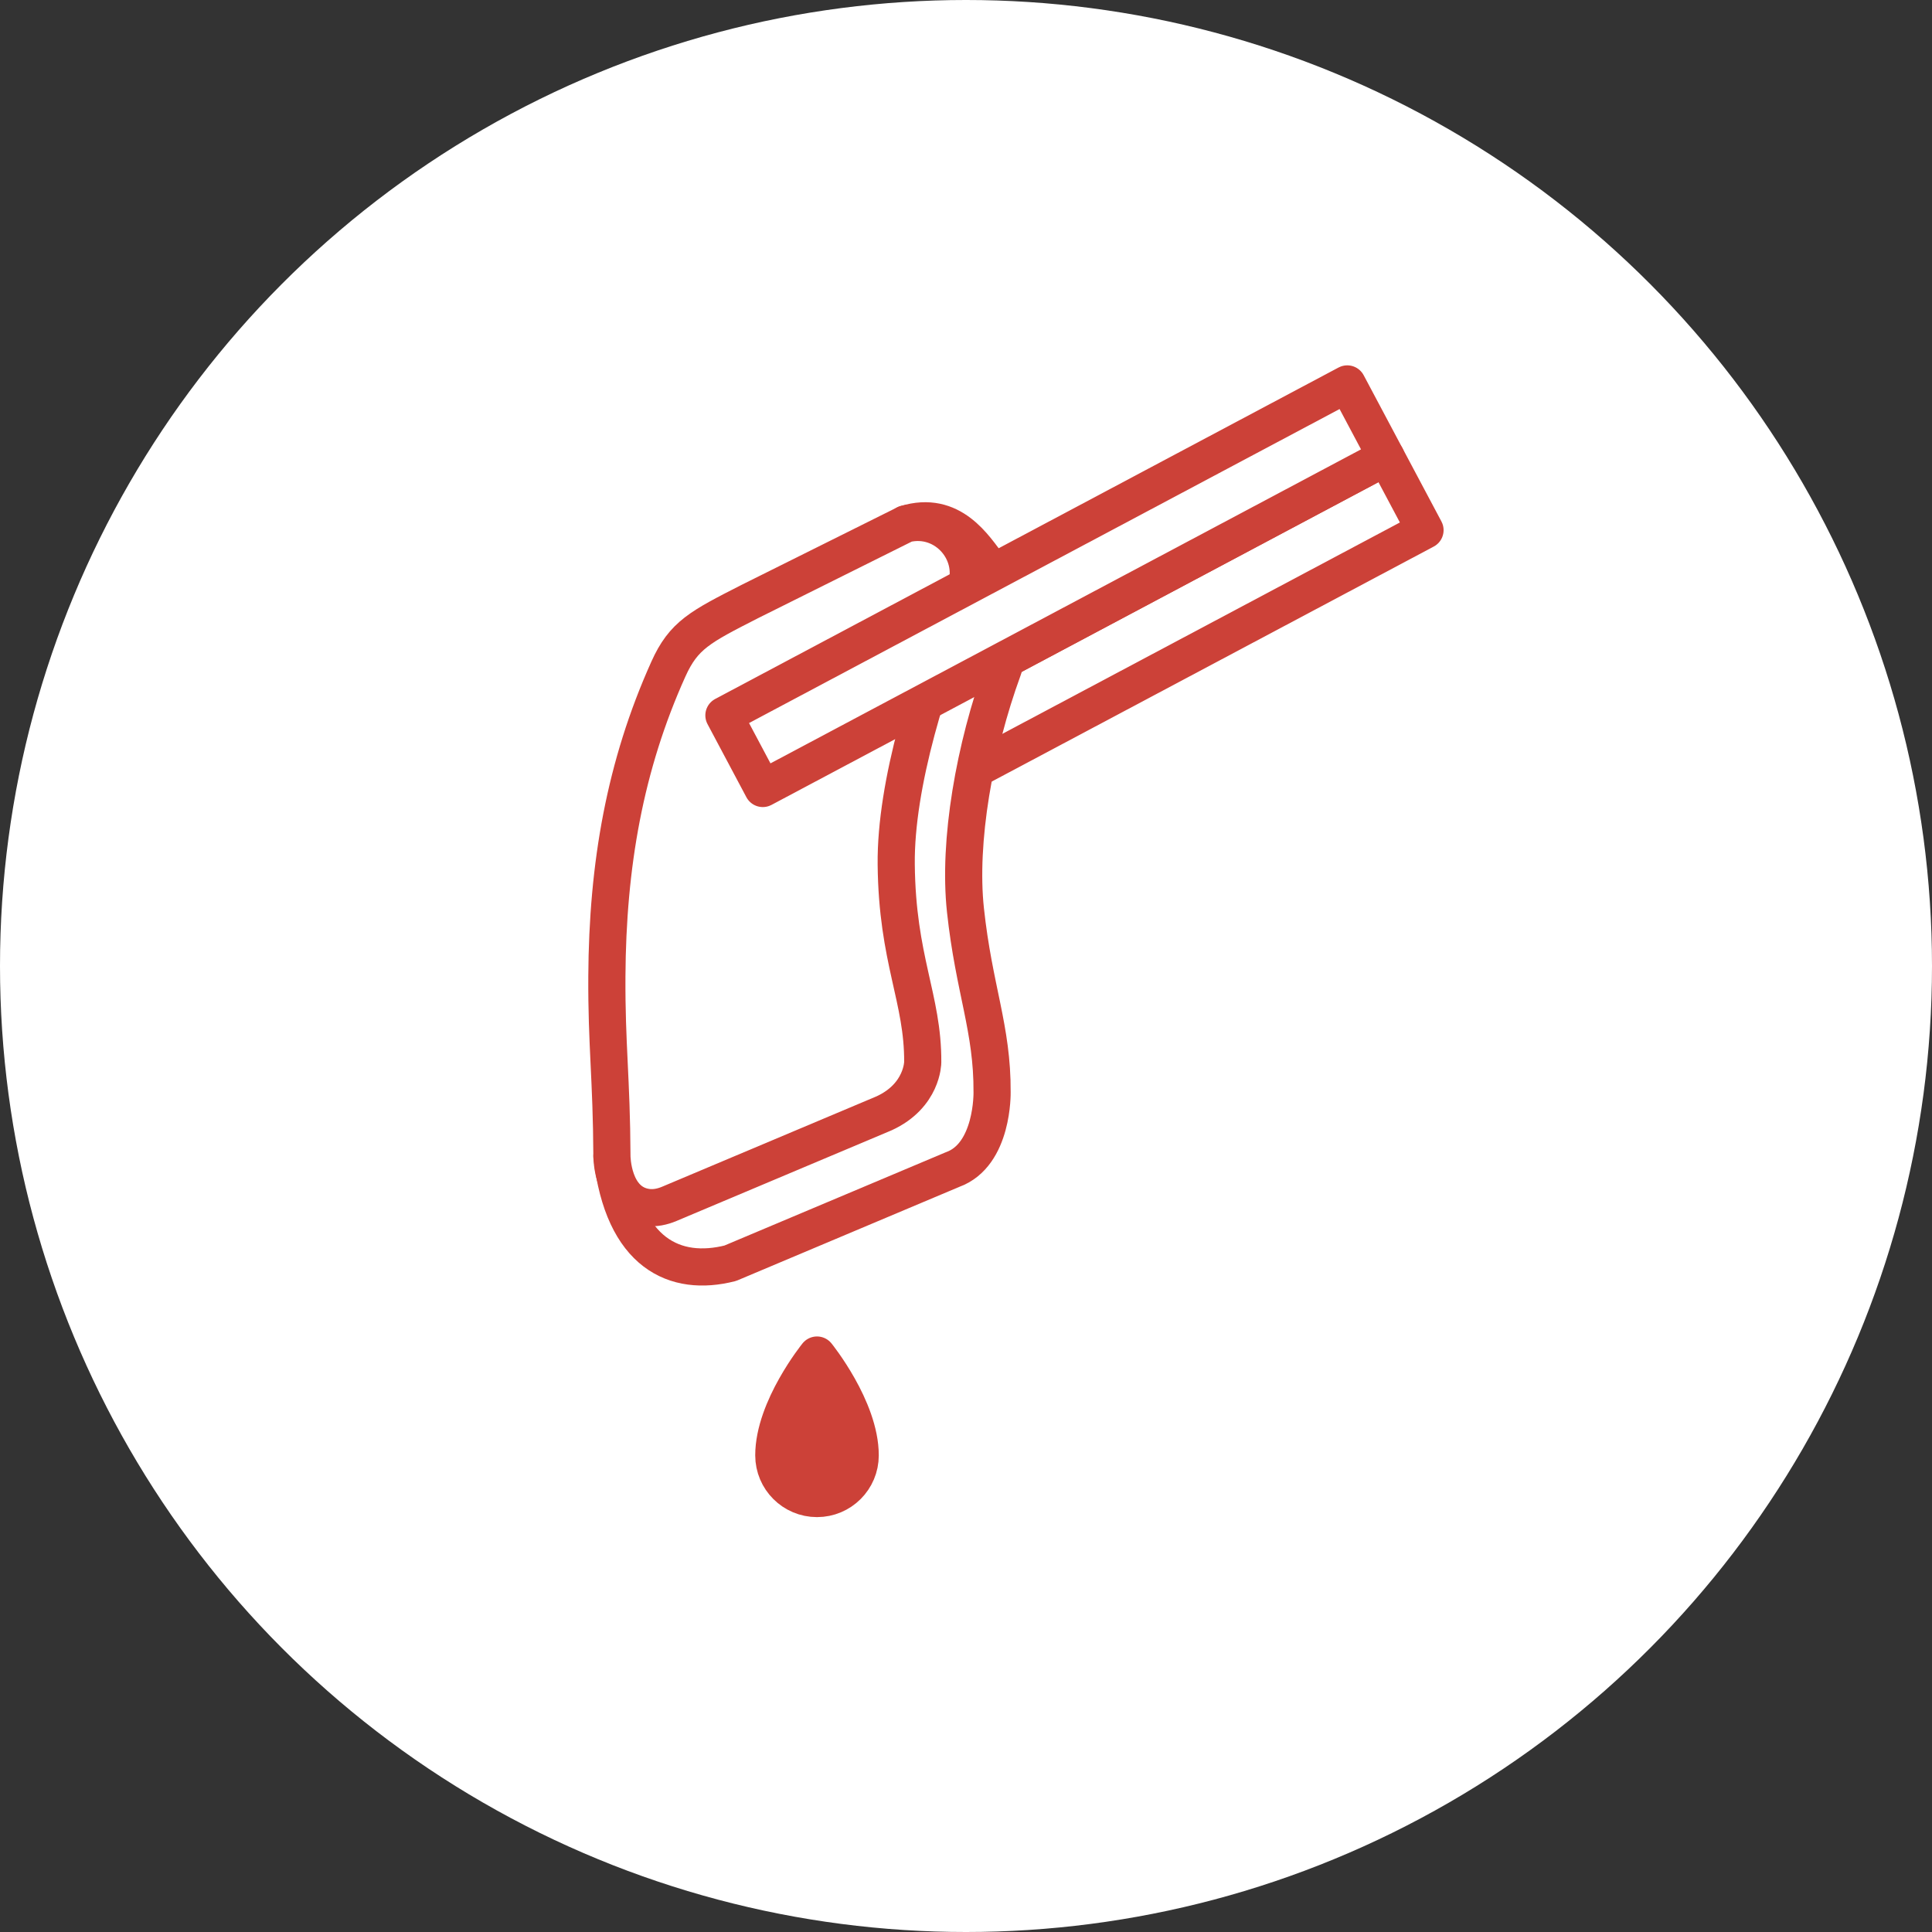
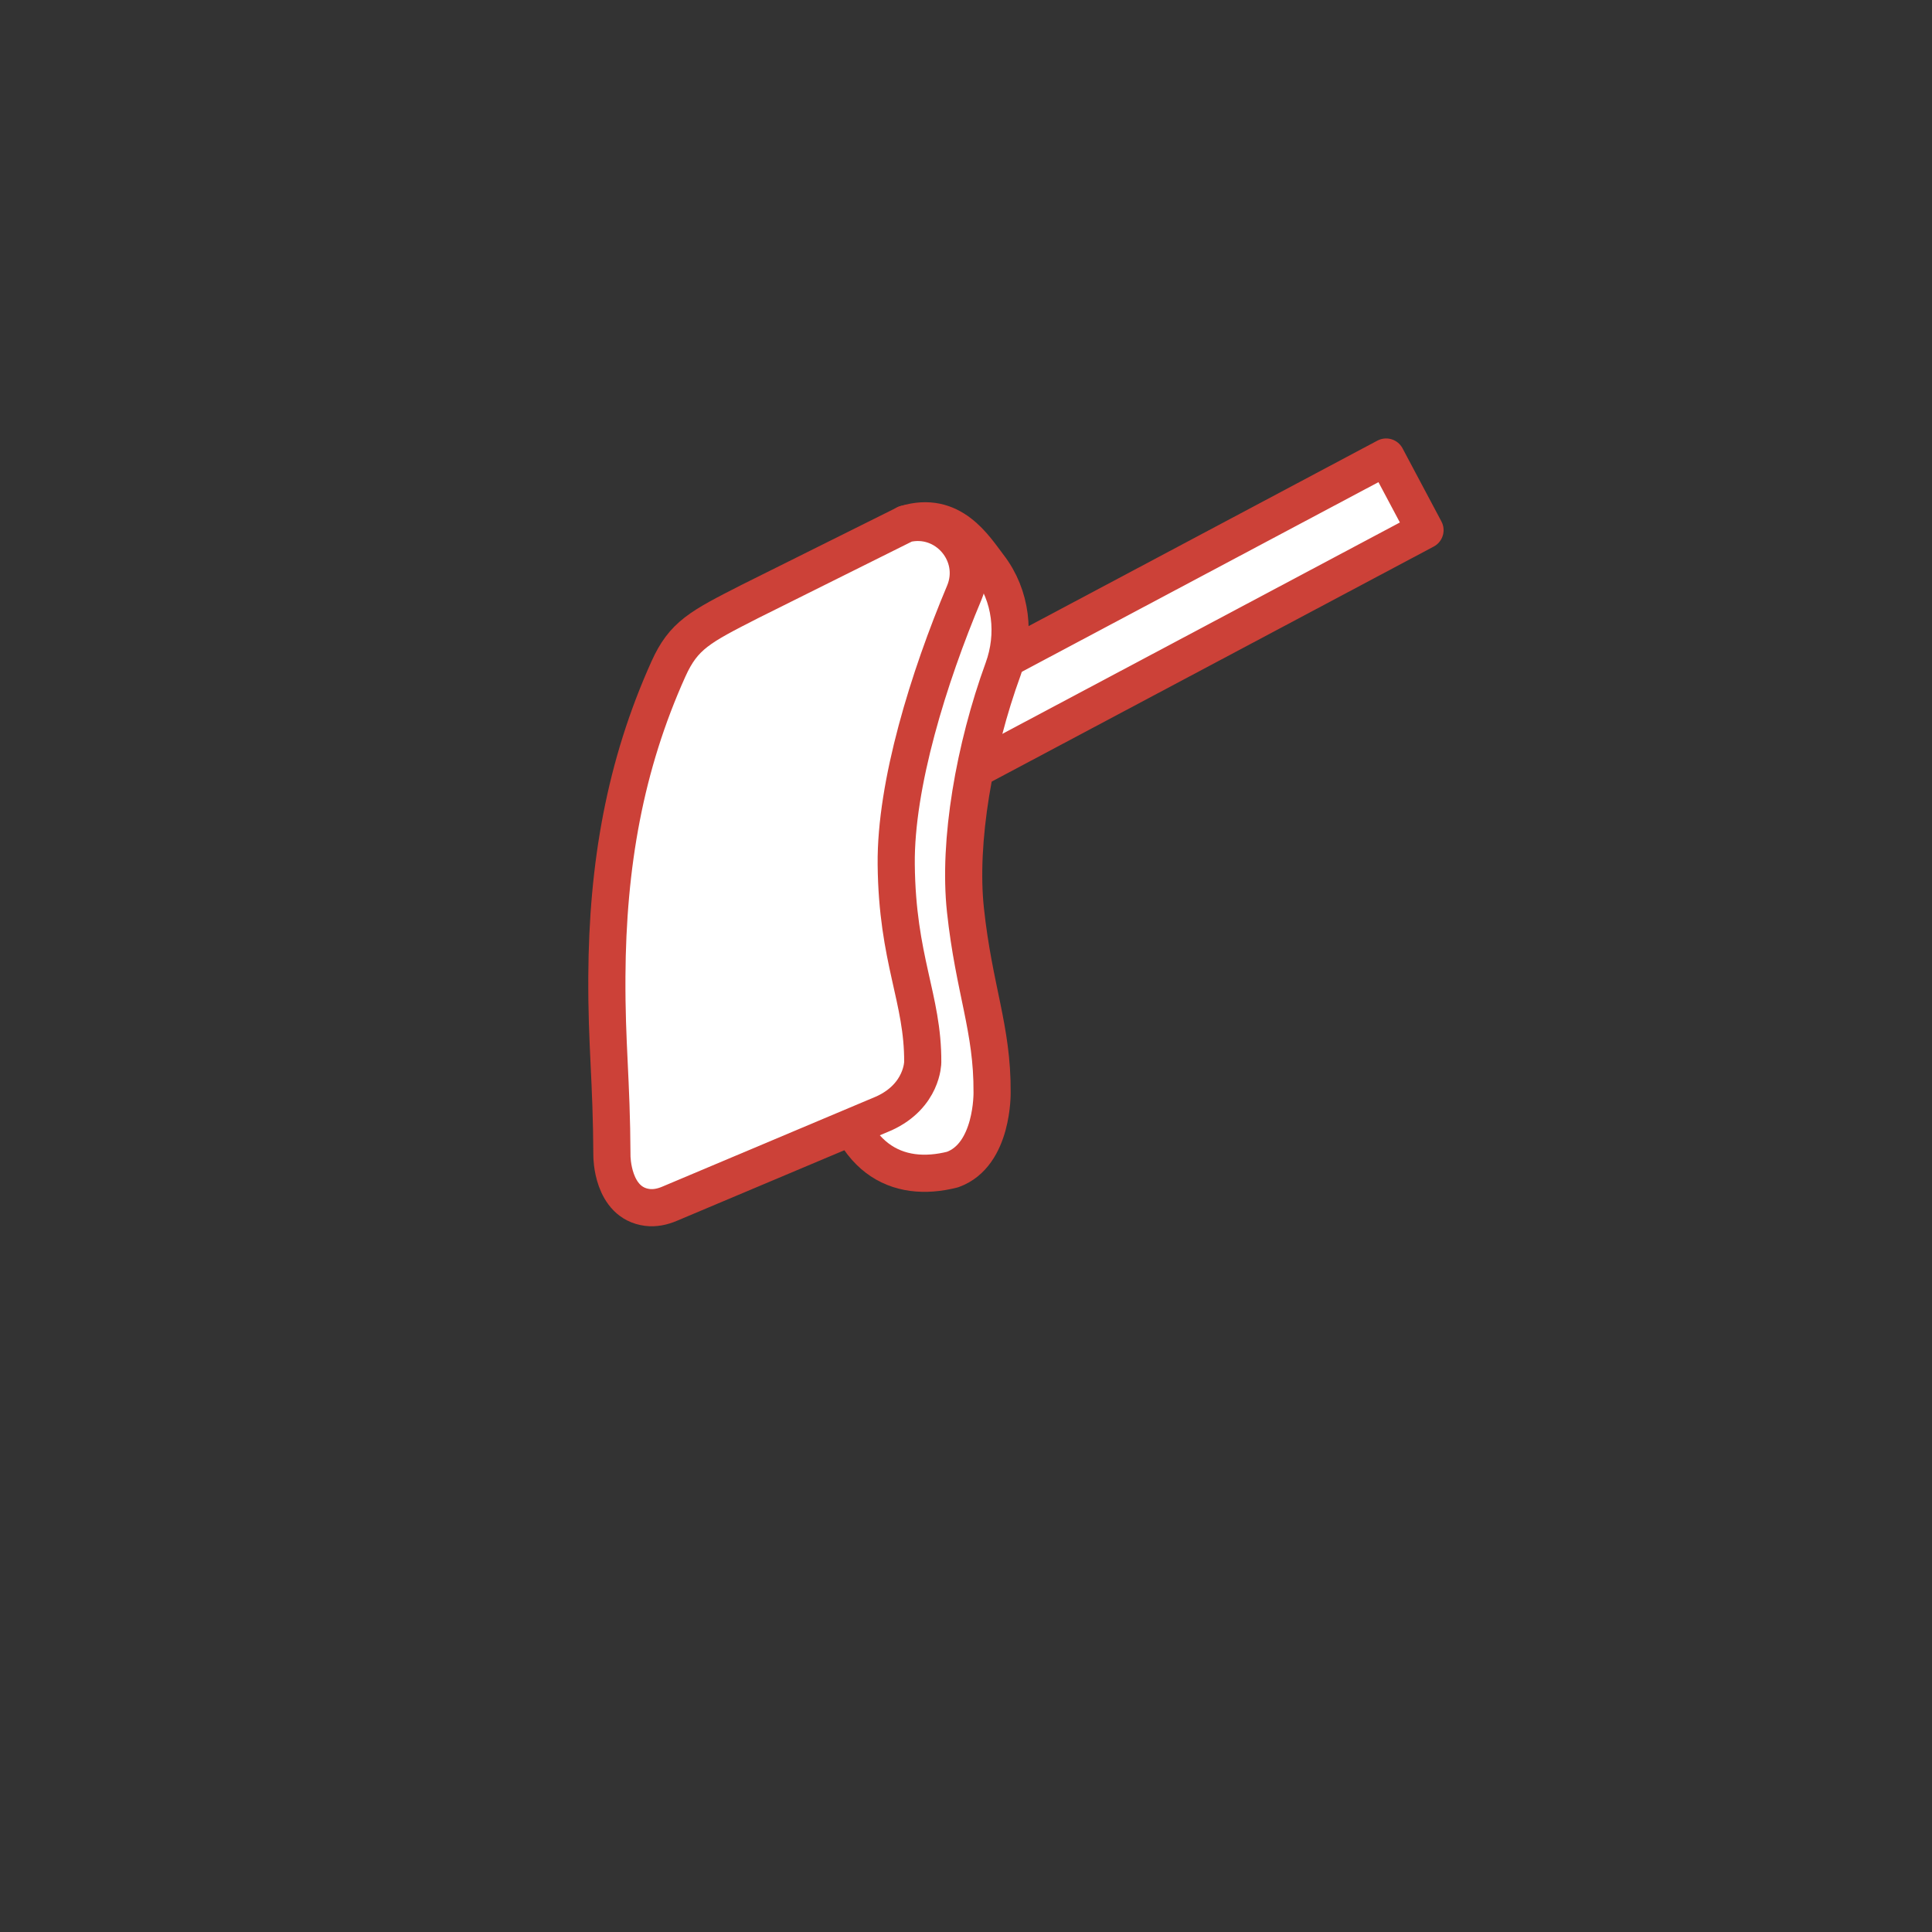
<svg xmlns="http://www.w3.org/2000/svg" id="_レイヤー_1" data-name="レイヤー 1" version="1.1" viewBox="0 0 156 156">
  <rect x="0" y="0" width="156" height="156" fill="#333333" stroke="none" />
  <defs>
    <style>
      .cls-1 {
        fill: #cc4138;
      }

      .cls-1, .cls-2 {
        stroke: #cc4138;
        stroke-linecap: round;
        stroke-linejoin: round;
        stroke-width: 3px;
      }

      .cls-2, .cls-3 {
        fill: #fff;
      }

      .cls-3 {
        stroke-width: 0px;
      }
    </style>
  </defs>
-   <circle class="cls-3" cx="78" cy="78" r="78" />
  <g>
    <rect class="cls-2" x="84.985" y="24.734" width="6.687" height="57.005" transform="translate(82.79 156.219) rotate(-118)" />
    <g>
-       <path class="cls-2" d="M73.122,42.304c3.743-1.15,5.573,1.911,6.739,3.434,1.801,2.353,2.154,5.501,1.139,8.284-2.318,6.359-3.642,13.919-3.044,19.468.691,6.423,2.181,9.554,2.15,14.701,0,0,.105,5.062-3.192,6.245l-17.95,7.565c-4.421,1.124-8.648-.728-9.554-8.651" />
+       <path class="cls-2" d="M73.122,42.304c3.743-1.15,5.573,1.911,6.739,3.434,1.801,2.353,2.154,5.501,1.139,8.284-2.318,6.359-3.642,13.919-3.044,19.468.691,6.423,2.181,9.554,2.15,14.701,0,0,.105,5.062-3.192,6.245c-4.421,1.124-8.648-.728-9.554-8.651" />
      <path class="cls-2" d="M71.378,89.899l-17.33,7.304c-.561.237-1.174.368-1.778.291-2.86-.362-2.86-4.143-2.86-4.143-.029-6.266-.439-8.988-.408-14.512.05-8.997,1.458-17.026,4.968-24.817l0-0c1.232-2.735,2.553-3.401,6.574-5.452l12.579-6.266c3.263-.789,6.036,2.47,4.734,5.564l-0.0 0c-2.873,6.831-5.555,15.463-5.492,21.923.075,7.715,2.172,10.833,2.141,15.98,0,0-.006,2.697-3.128,4.128Z" />
    </g>
-     <rect class="cls-2" x="56.686" y="43.99" width="57.005" height="6.687" transform="translate(-12.25 45.534) rotate(-28)" />
-     <path class="cls-1" d="M65.969,121c1.926,0,3.488-1.562,3.488-3.488,0-3.787-3.488-8.099-3.488-8.099,0,0-3.488,4.312-3.488,8.099,0,1.926,1.562,3.488,3.488,3.488Z" />
  </g>
</svg>